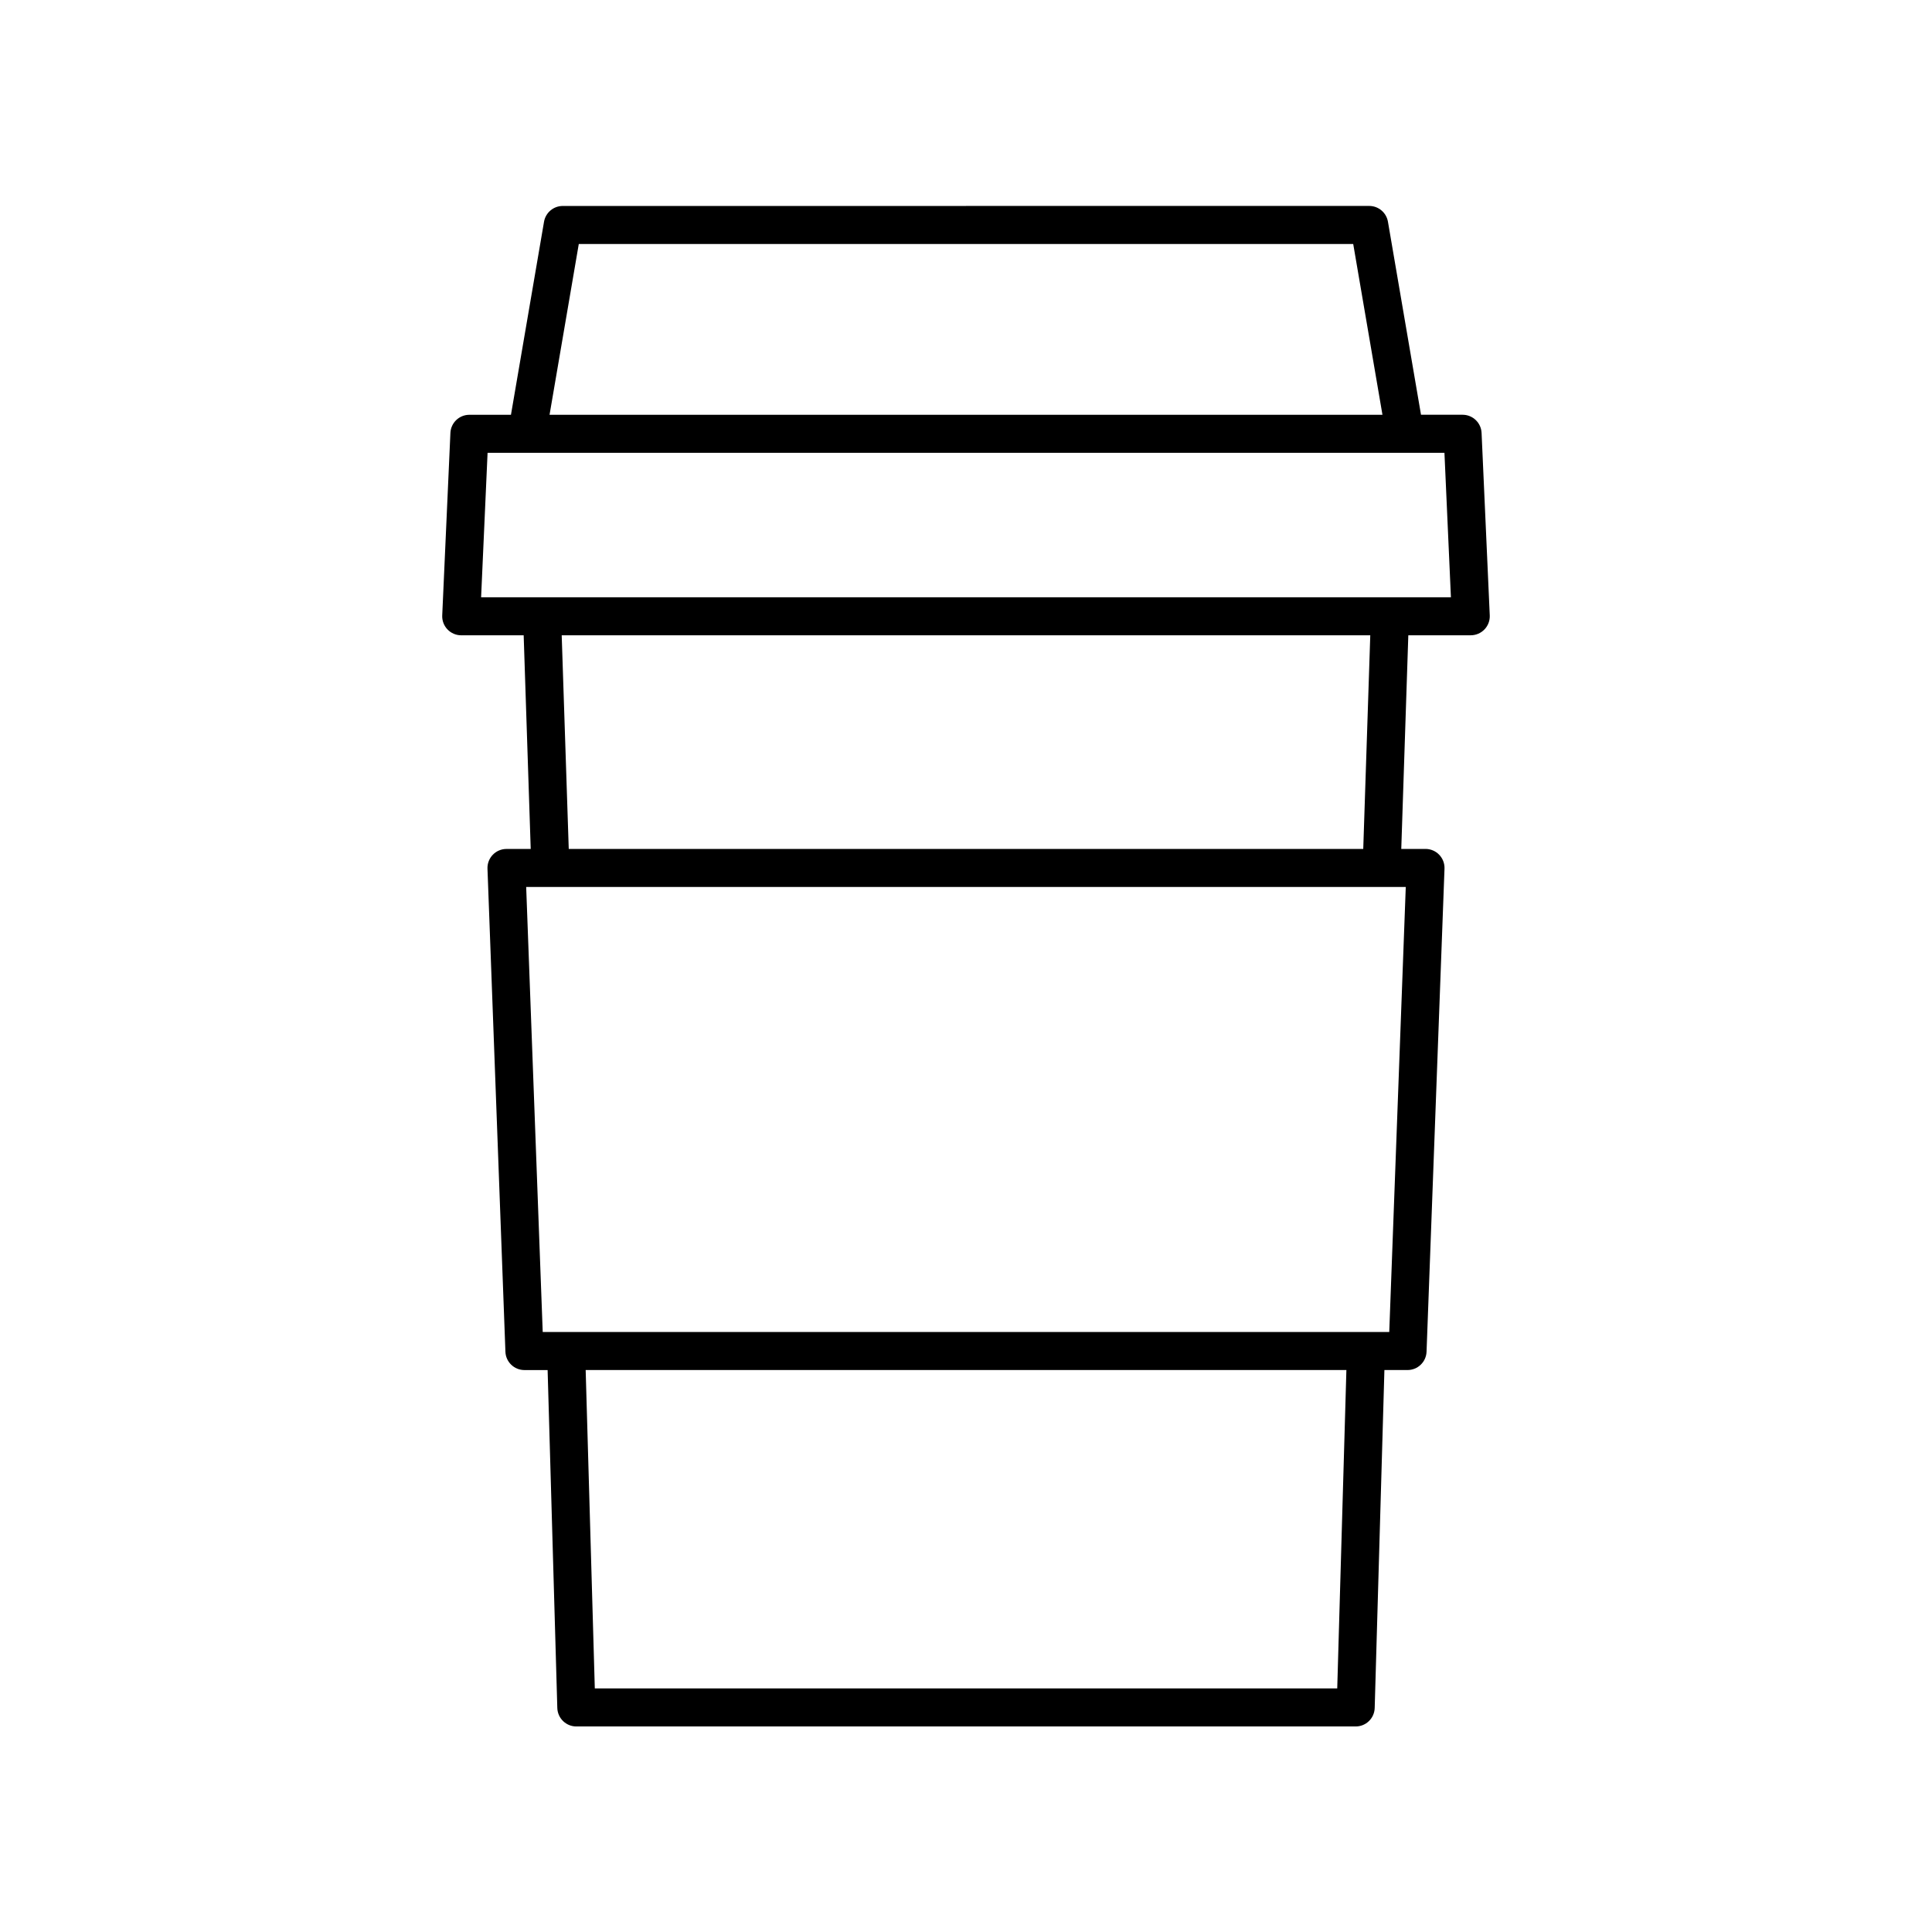
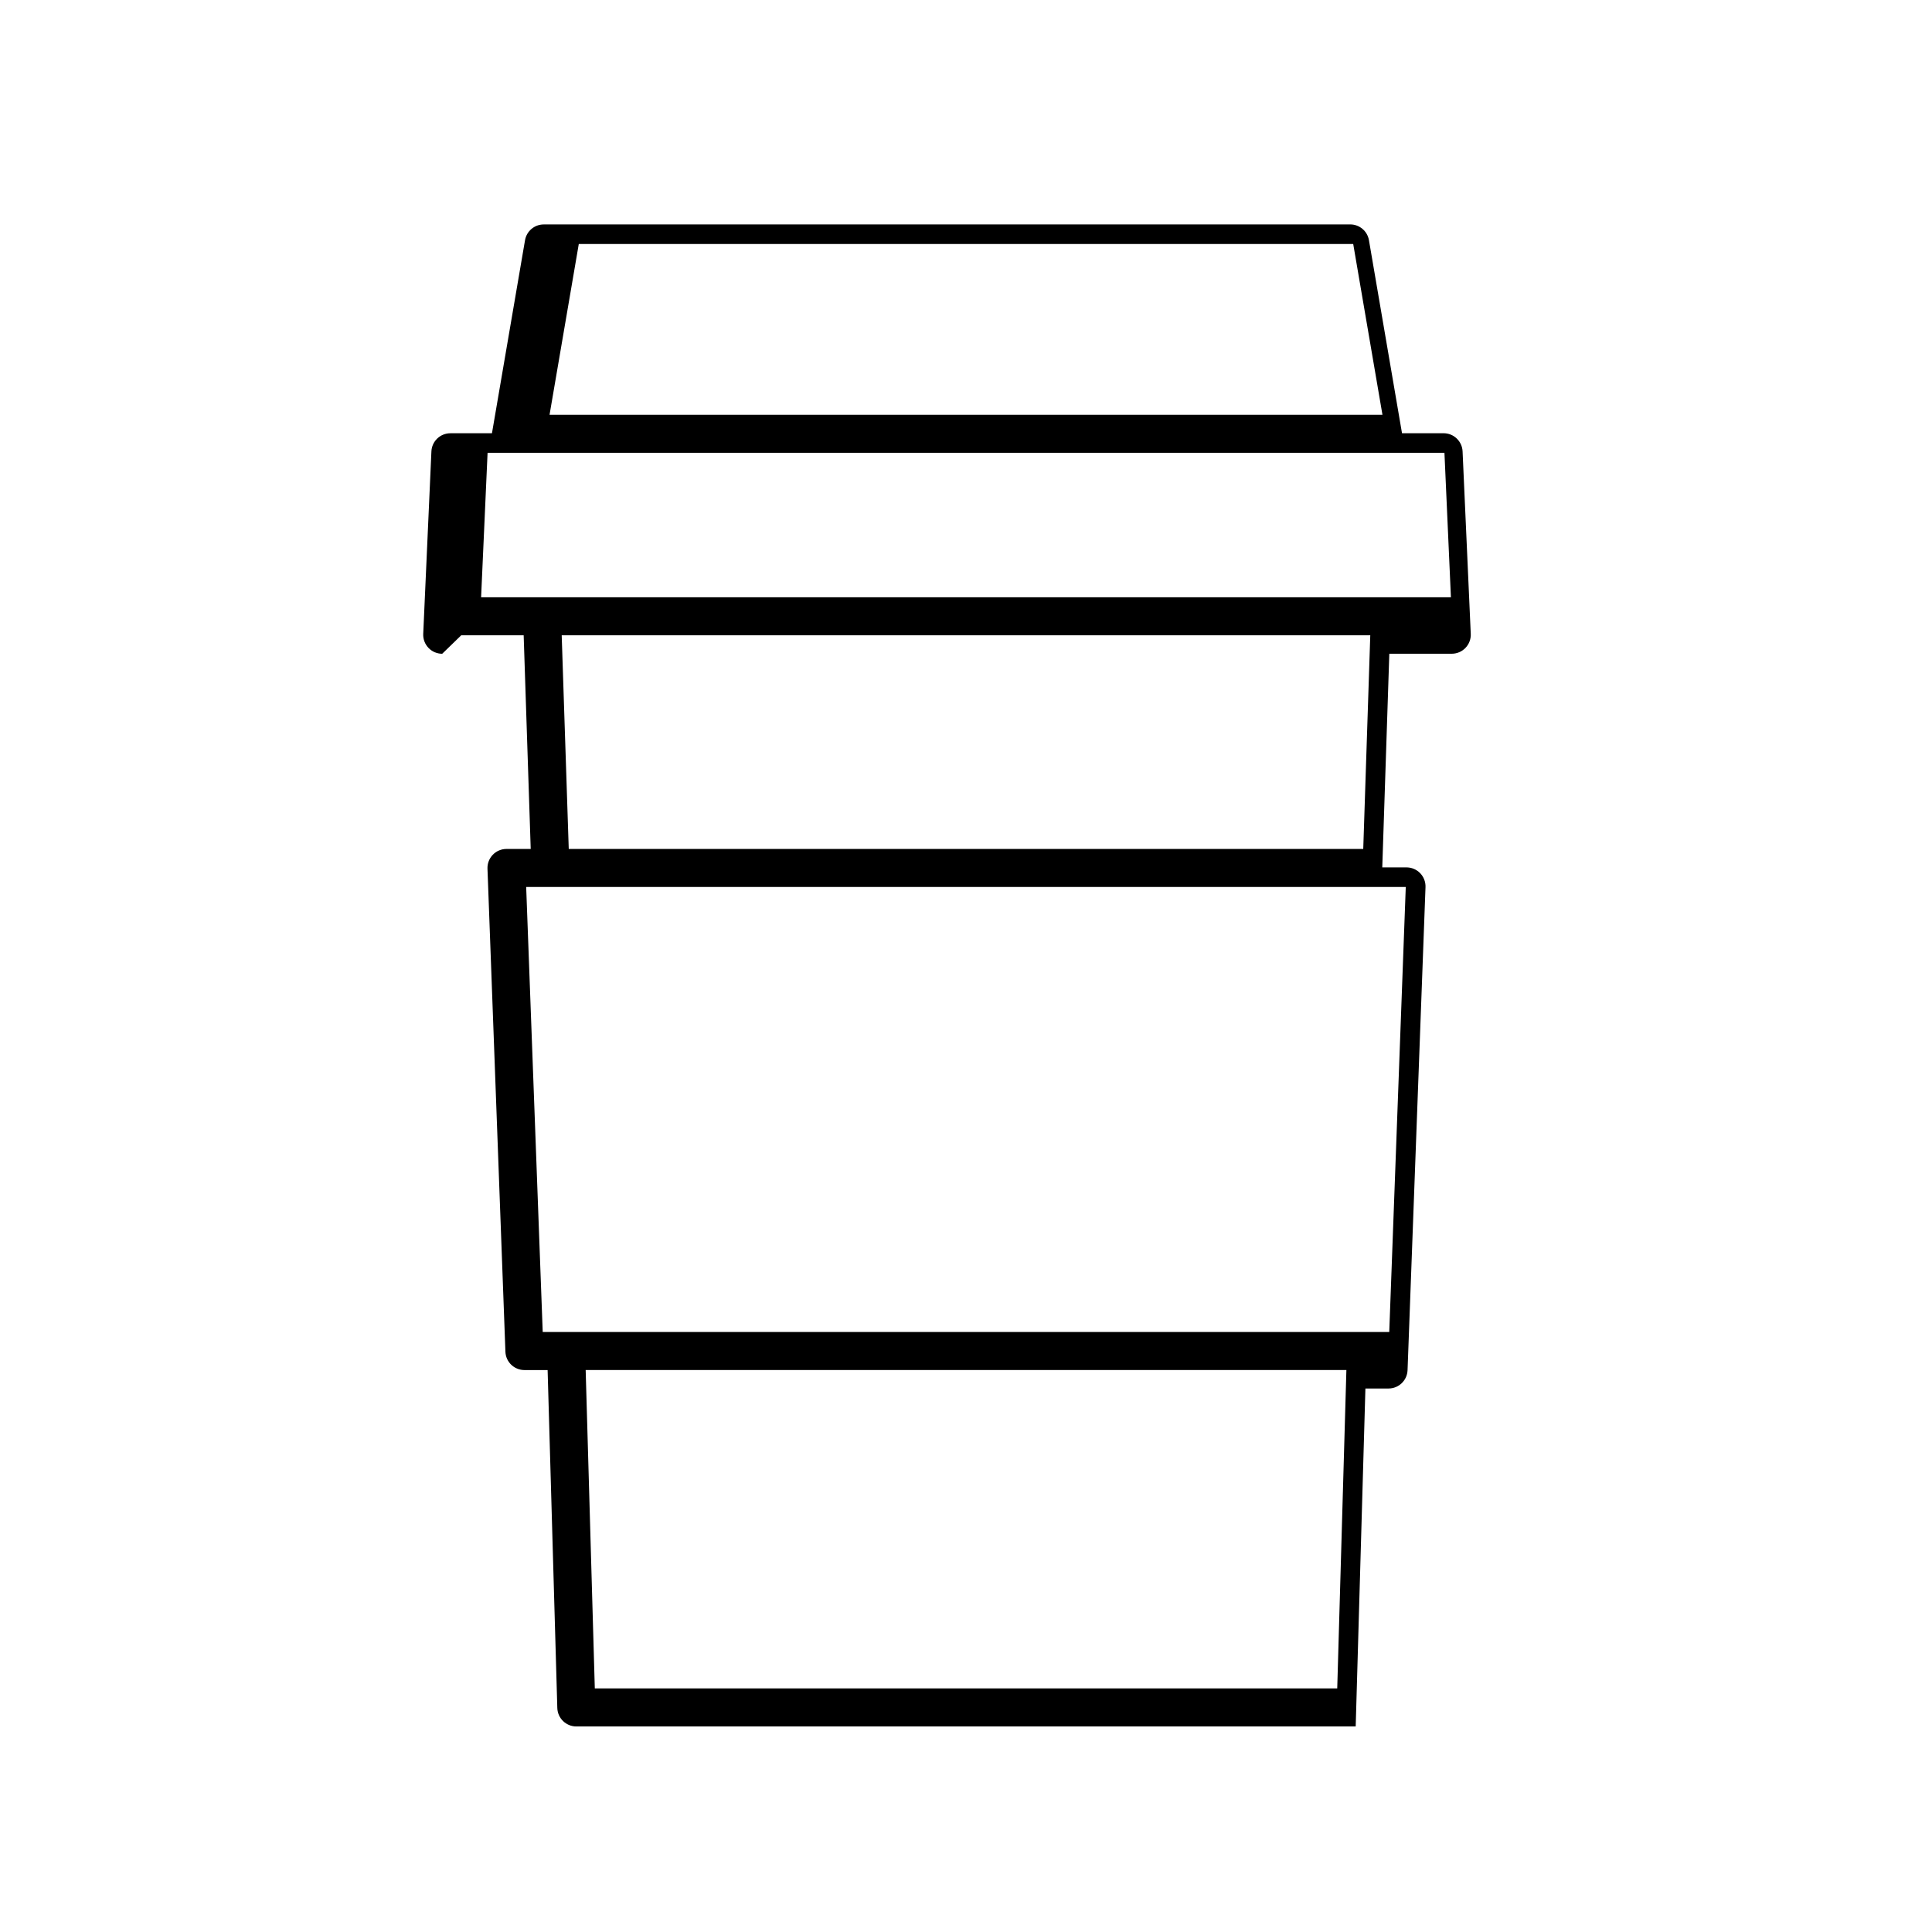
<svg xmlns="http://www.w3.org/2000/svg" fill="#000000" width="800px" height="800px" version="1.1" viewBox="144 144 512 512">
-   <path d="m266.23 312.36h16.547l1.867 56.621h-6.422c-1.367 0-2.68 0.555-3.629 1.543-0.949 0.988-1.457 2.316-1.406 3.684l4.754 128.02c0.102 2.707 2.328 4.852 5.035 4.852h6.148l2.57 89.562c0.086 2.719 2.316 4.887 5.039 4.887h206.54c2.727 0 4.957-2.168 5.035-4.894l2.574-89.562h6.133c2.707 0 4.934-2.144 5.035-4.852l4.758-128.02c0.051-1.367-0.457-2.695-1.406-3.684-0.949-0.988-2.262-1.543-3.629-1.543h-6.422l1.867-56.621h16.551c1.375 0 2.691-0.562 3.641-1.559 0.953-0.992 1.453-2.332 1.391-3.707l-2.168-48.359c-0.121-2.691-2.34-4.812-5.031-4.812h-11.02l-8.762-51.152c-0.414-2.418-2.512-4.188-4.965-4.188l-213.72 0.008c-2.457 0-4.551 1.77-4.965 4.188l-8.762 51.152h-11.016c-2.695 0-4.914 2.121-5.031 4.812l-2.168 48.359c-0.062 1.375 0.441 2.715 1.391 3.707 0.949 0.996 2.266 1.559 3.641 1.559zm232.15 279.09h-196.75l-2.422-84.379h201.6zm13.785-94.453h-224.34l-4.383-117.94h233.1zm-6.891-128.02h-210.55l-1.867-56.621h214.28zm-207.89-160.32h205.23l7.75 45.266h-220.73zm-24.172 55.34h253.58l1.715 38.285h-257.01z" />
+   <path d="m266.23 312.36h16.547l1.867 56.621h-6.422c-1.367 0-2.68 0.555-3.629 1.543-0.949 0.988-1.457 2.316-1.406 3.684l4.754 128.02c0.102 2.707 2.328 4.852 5.035 4.852h6.148l2.57 89.562c0.086 2.719 2.316 4.887 5.039 4.887h206.54l2.574-89.562h6.133c2.707 0 4.934-2.144 5.035-4.852l4.758-128.02c0.051-1.367-0.457-2.695-1.406-3.684-0.949-0.988-2.262-1.543-3.629-1.543h-6.422l1.867-56.621h16.551c1.375 0 2.691-0.562 3.641-1.559 0.953-0.992 1.453-2.332 1.391-3.707l-2.168-48.359c-0.121-2.691-2.34-4.812-5.031-4.812h-11.02l-8.762-51.152c-0.414-2.418-2.512-4.188-4.965-4.188l-213.72 0.008c-2.457 0-4.551 1.77-4.965 4.188l-8.762 51.152h-11.016c-2.695 0-4.914 2.121-5.031 4.812l-2.168 48.359c-0.062 1.375 0.441 2.715 1.391 3.707 0.949 0.996 2.266 1.559 3.641 1.559zm232.15 279.09h-196.75l-2.422-84.379h201.6zm13.785-94.453h-224.34l-4.383-117.94h233.1zm-6.891-128.02h-210.55l-1.867-56.621h214.28zm-207.89-160.32h205.23l7.75 45.266h-220.73zm-24.172 55.34h253.58l1.715 38.285h-257.01z" />
</svg>